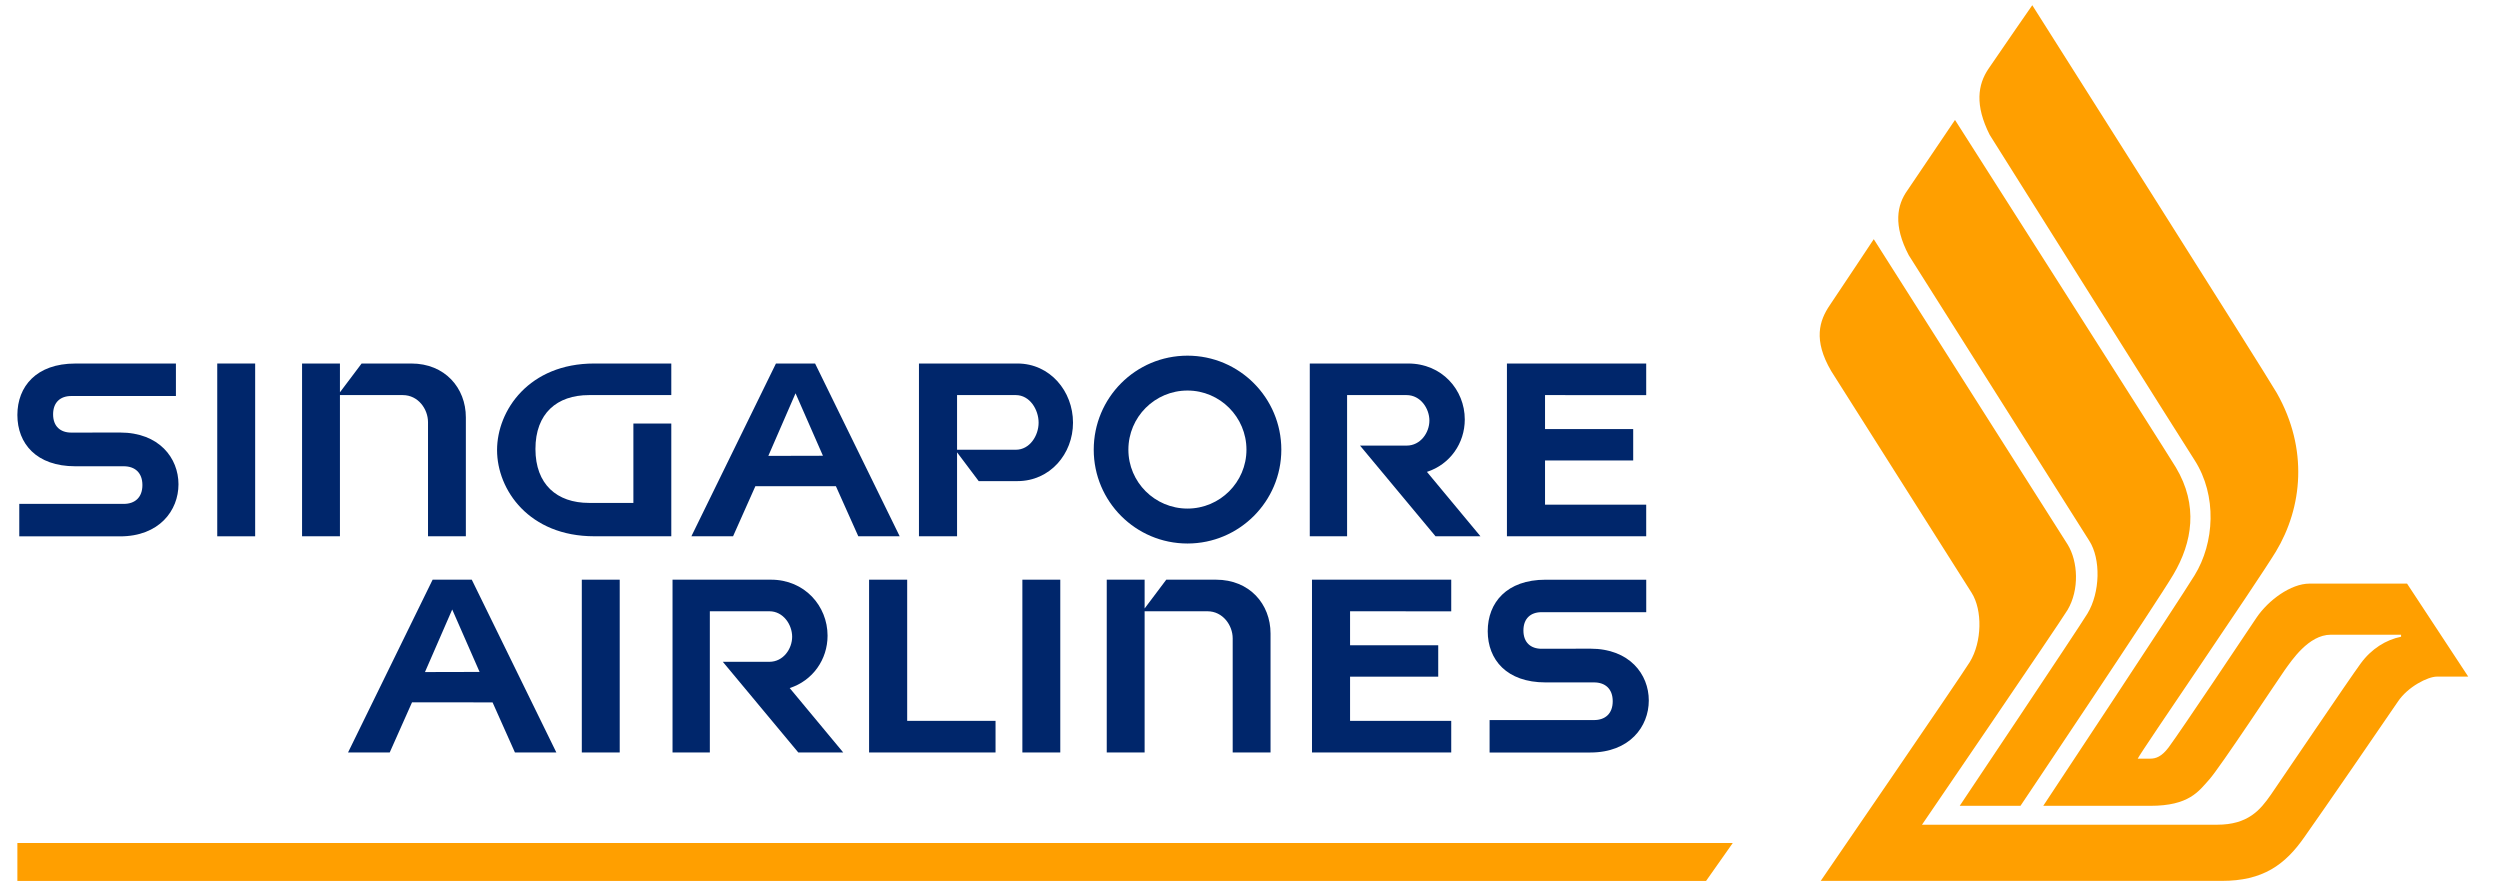
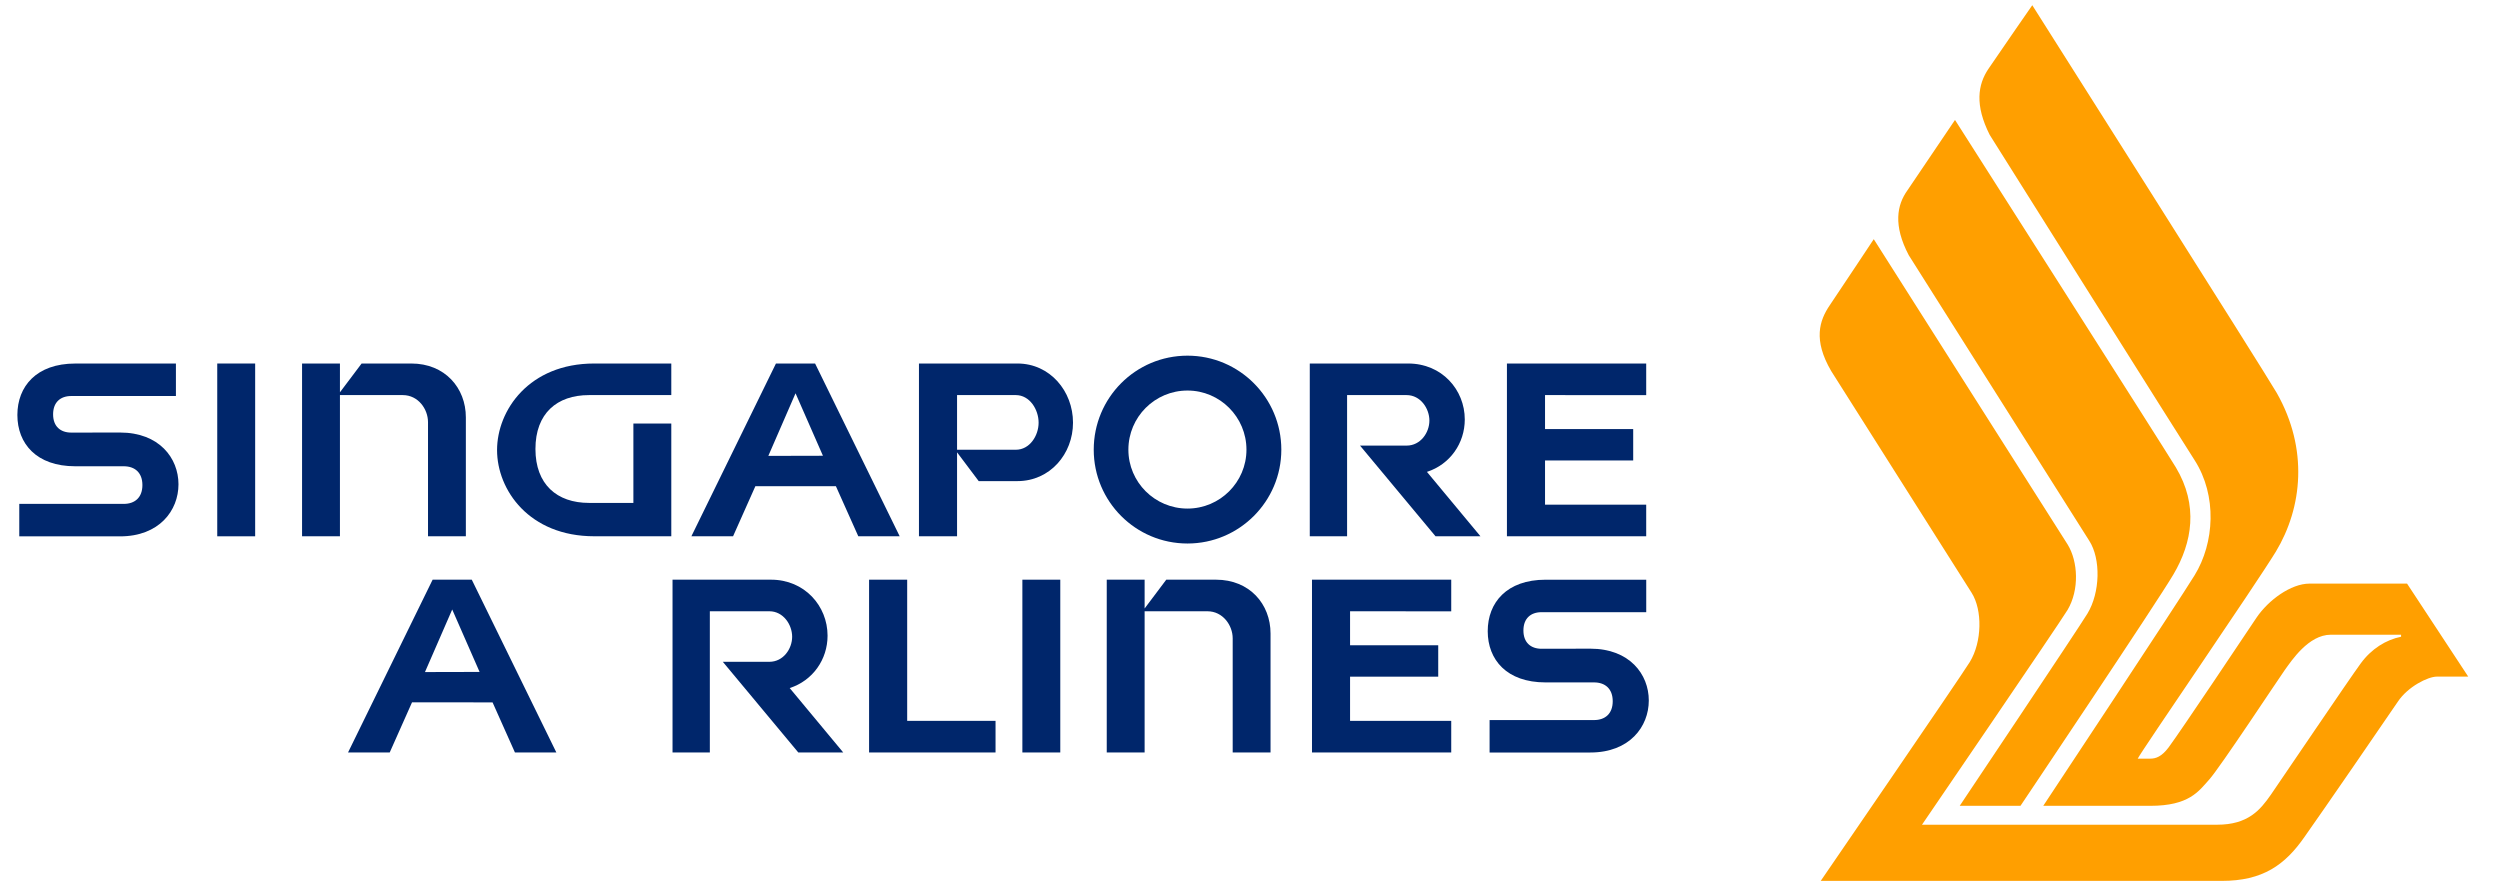
<svg xmlns="http://www.w3.org/2000/svg" width="79" height="28" viewBox="0 0 79 28" fill="none">
  <g id="singapore-airlines.svg" clip-path="url(#clip0_991_5279)">
    <g id="Page-1">
      <g id="desktop-footer">
        <g id="Singapore-Airlines-Group">
          <g id="Group-4">
            <g id="SIA-stk-linear_FC-RGB">
-               <path id="Fill-1" fill-rule="evenodd" clip-rule="evenodd" d="M0.549 26.638V27.837H53.912L54.756 26.638H0.549Z" fill="#FF9F00" />
              <path id="Fill-2" fill-rule="evenodd" clip-rule="evenodd" d="M61.927 25.464C61.927 25.464 65.628 19.936 65.962 19.391C66.369 18.722 66.388 17.659 66.021 17.089C65.834 16.79 60.316 8.063 60.316 8.063C59.82 7.12 59.944 6.476 60.274 6.016C60.819 5.213 61.778 3.79 61.778 3.79C61.778 3.79 68.477 14.3 68.756 14.768C69.475 15.967 69.275 17.142 68.683 18.147C68.187 18.997 63.847 25.464 63.847 25.464H61.927Z" fill="#FF9F00" />
              <path id="Fill-3" fill-rule="evenodd" clip-rule="evenodd" d="M60.735 26.061C60.735 26.061 65.017 19.791 65.336 19.272C65.71 18.638 65.669 17.744 65.336 17.204C65.158 16.919 59.211 7.558 59.211 7.558C59.211 7.558 58.156 9.15 57.823 9.642C57.489 10.132 57.293 10.741 57.864 11.722C57.864 11.722 62.122 18.445 62.302 18.73C62.65 19.277 62.633 20.285 62.246 20.919C61.928 21.432 57.535 27.836 57.535 27.836C57.535 27.836 68.939 27.836 70.21 27.836C71.499 27.836 72.205 27.337 72.826 26.441C73.366 25.68 75.451 22.649 75.771 22.174C76.086 21.699 76.722 21.381 77.005 21.381C77.291 21.381 77.996 21.381 77.996 21.381L76.063 18.442C76.063 18.442 73.582 18.442 72.981 18.442C72.392 18.442 71.68 18.964 71.305 19.519C71.013 19.955 68.904 23.114 68.525 23.622C68.308 23.909 68.125 23.973 67.952 23.973C67.858 23.974 67.587 23.973 67.552 23.973C67.677 23.719 71.219 18.567 71.917 17.432C72.757 16.036 72.948 14.191 71.948 12.421C71.58 11.779 64.22 0.165 64.22 0.165C64.22 0.165 63.24 1.576 62.831 2.181C62.501 2.674 62.398 3.319 62.875 4.262C62.875 4.262 69.054 14.09 69.349 14.541C70.067 15.661 69.978 17.157 69.349 18.179C68.836 19.018 64.567 25.464 64.567 25.464C64.567 25.464 67.674 25.464 67.949 25.464C69.174 25.464 69.475 25.009 69.813 24.632C70.151 24.255 71.991 21.465 72.2 21.171C72.411 20.881 72.948 20.057 73.654 20.057C74.055 20.057 75.874 20.057 75.874 20.057V20.121C75.401 20.216 74.936 20.501 74.597 20.967C74.259 21.424 72.026 24.73 71.758 25.115C71.42 25.601 71.033 26.061 70.062 26.061C69.485 26.061 60.735 26.061 60.735 26.061Z" fill="#FF9F00" />
              <path id="Fill-4" fill-rule="evenodd" clip-rule="evenodd" d="M32.307 23.778H33.505V18.318H32.307V23.778Z" fill="#00266B" />
              <path id="Fill-5" fill-rule="evenodd" clip-rule="evenodd" d="M31.459 23.778V22.779H28.667V18.318H27.463V23.778H31.459Z" fill="#00266B" />
              <path id="Fill-6" fill-rule="evenodd" clip-rule="evenodd" d="M13.02 22.194L15.565 22.195L16.272 23.778H17.581L14.908 18.318H13.671L10.998 23.778H12.315L13.02 22.194ZM14.29 19.26L15.155 21.233L13.429 21.237L14.29 19.26Z" fill="#00266B" />
              <path id="Fill-7" fill-rule="evenodd" clip-rule="evenodd" d="M22.431 19.316H24.313C24.753 19.316 25.032 19.741 25.032 20.121C25.032 20.502 24.753 20.913 24.313 20.913H22.841L25.226 23.778H26.646L24.954 21.742H24.956C25.684 21.507 26.151 20.84 26.151 20.087C26.151 19.146 25.424 18.318 24.365 18.318H21.252V23.778H22.431V19.316Z" fill="#00266B" />
-               <path id="Fill-8" fill-rule="evenodd" clip-rule="evenodd" d="M18.385 23.778H19.583V18.318H18.385V23.778Z" fill="#00266B" />
              <path id="Fill-9" fill-rule="evenodd" clip-rule="evenodd" d="M48.838 21.564C49.371 21.564 50.372 21.564 50.372 21.564C50.725 21.564 50.962 21.767 50.962 22.159C50.962 22.55 50.725 22.754 50.372 22.754C50.372 22.754 47.593 22.754 47.071 22.754V23.779C47.071 23.779 49.726 23.779 50.257 23.779C51.494 23.779 52.102 22.963 52.102 22.135C52.102 21.307 51.494 20.498 50.257 20.498C49.726 20.498 48.713 20.501 48.713 20.501C48.371 20.501 48.14 20.303 48.14 19.924C48.14 19.542 48.371 19.345 48.713 19.345C48.713 19.345 51.517 19.345 52.021 19.345V18.319C52.021 18.319 49.371 18.319 48.838 18.319C47.614 18.319 47.012 19.042 47.012 19.945C47.012 20.849 47.614 21.564 48.838 21.564Z" fill="#00266B" />
              <path id="Fill-10" fill-rule="evenodd" clip-rule="evenodd" d="M45.859 23.778V22.779H42.662V21.382H45.448V20.39H42.662V19.316L45.859 19.318V18.318H41.459V23.778H45.859Z" fill="#00266B" />
              <path id="Fill-11" fill-rule="evenodd" clip-rule="evenodd" d="M36.17 19.316C36.17 19.316 37.925 19.316 38.155 19.316C38.642 19.316 38.953 19.76 38.953 20.172V23.778H40.149V20.019C40.149 19.089 39.487 18.318 38.425 18.318C37.683 18.318 36.854 18.318 36.854 18.318L36.17 19.228V18.318H34.973V23.778H36.17V19.316Z" fill="#00266B" />
              <path id="Fill-12" fill-rule="evenodd" clip-rule="evenodd" d="M2.376 14.734C2.909 14.734 3.91 14.734 3.91 14.734C4.263 14.734 4.5 14.937 4.5 15.328C4.5 15.72 4.263 15.923 3.91 15.923C3.91 15.923 1.13 15.923 0.609 15.923V16.949C0.609 16.949 3.264 16.949 3.795 16.949C5.031 16.949 5.64 16.133 5.64 15.304C5.64 14.476 5.031 13.668 3.795 13.668C3.264 13.668 2.252 13.67 2.252 13.67C1.909 13.67 1.678 13.473 1.678 13.093C1.678 12.712 1.909 12.514 2.252 12.514C2.252 12.514 5.054 12.514 5.559 12.514V11.488C5.559 11.488 2.909 11.488 2.376 11.488C1.152 11.488 0.549 12.21 0.549 13.114C0.549 14.018 1.152 14.734 2.376 14.734Z" fill="#00266B" />
              <path id="Fill-13" fill-rule="evenodd" clip-rule="evenodd" d="M18.776 16.946C19.672 16.946 21.213 16.946 21.213 16.946V13.384H20.015V15.892C18.756 15.892 18.623 15.892 18.612 15.892C17.599 15.892 16.92 15.307 16.92 14.188C16.92 13.063 17.599 12.485 18.612 12.485C18.612 12.485 21.078 12.485 21.213 12.485V11.487C21.213 11.487 19.672 11.487 18.776 11.487C16.721 11.487 15.707 12.962 15.707 14.223C15.707 15.483 16.721 16.946 18.776 16.946Z" fill="#00266B" />
              <path id="Fill-14" fill-rule="evenodd" clip-rule="evenodd" d="M6.865 16.947H8.063V11.487H6.865V16.947Z" fill="#00266B" />
              <path id="Fill-15" fill-rule="evenodd" clip-rule="evenodd" d="M10.742 12.485C10.742 12.485 12.498 12.485 12.728 12.485C13.215 12.485 13.525 12.927 13.525 13.34V16.946H14.721V13.188C14.721 12.258 14.059 11.487 12.998 11.487C12.255 11.487 11.427 11.487 11.427 11.487L10.742 12.397V11.487H9.545V16.946H10.742V12.485Z" fill="#00266B" />
              <path id="Fill-16" fill-rule="evenodd" clip-rule="evenodd" d="M42.568 12.485H44.449C44.889 12.485 45.169 12.909 45.169 13.29C45.169 13.671 44.889 14.081 44.449 14.081H42.977L45.362 16.946H46.782L45.091 14.911H45.092C45.82 14.675 46.287 14.009 46.287 13.255C46.287 12.314 45.561 11.487 44.501 11.487H41.389V16.946H42.568V12.485Z" fill="#00266B" />
              <path id="Fill-17" fill-rule="evenodd" clip-rule="evenodd" d="M52.02 16.946V15.948L48.823 15.948V14.55H51.609V13.558H48.823V12.485L52.02 12.486V11.487H47.619V16.946H52.02Z" fill="#00266B" />
              <path id="Fill-18" fill-rule="evenodd" clip-rule="evenodd" d="M23.87 15.363L26.414 15.363L27.122 16.946H28.43L25.757 11.487H24.52L21.848 16.946H23.165L23.87 15.363ZM25.139 12.428L26.005 14.402L24.279 14.406L25.139 12.428Z" fill="#00266B" />
              <path id="Fill-19" fill-rule="evenodd" clip-rule="evenodd" d="M30.243 14.296V14.294L30.927 15.203C30.927 15.203 31.479 15.203 32.151 15.203C33.181 15.203 33.907 14.345 33.907 13.356C33.907 12.362 33.181 11.487 32.151 11.487H29.039V16.946H30.243V14.296ZM30.243 12.485H32.1C32.54 12.485 32.82 12.943 32.82 13.356C32.82 13.767 32.54 14.212 32.1 14.212C31.889 14.212 30.243 14.212 30.243 14.212V12.485Z" fill="#00266B" />
              <path id="Fill-20" fill-rule="evenodd" clip-rule="evenodd" d="M37.525 17.175C39.16 17.175 40.49 15.845 40.49 14.21C40.49 12.569 39.16 11.239 37.525 11.239C35.885 11.239 34.562 12.569 34.562 14.21C34.562 15.845 35.885 17.175 37.525 17.175ZM37.525 12.341C38.551 12.341 39.388 13.178 39.388 14.21C39.388 15.236 38.551 16.071 37.525 16.071C36.493 16.071 35.657 15.236 35.657 14.21C35.657 13.178 36.493 12.341 37.525 12.341Z" fill="#00266B" />
            </g>
          </g>
        </g>
      </g>
    </g>
  </g>
  <defs>
    <clipPath id="clip0_991_5279">
      <rect width="78.203" height="27.999" fill="white" transform="translate(0.188 0.001)" />
    </clipPath>
  </defs>
</svg>